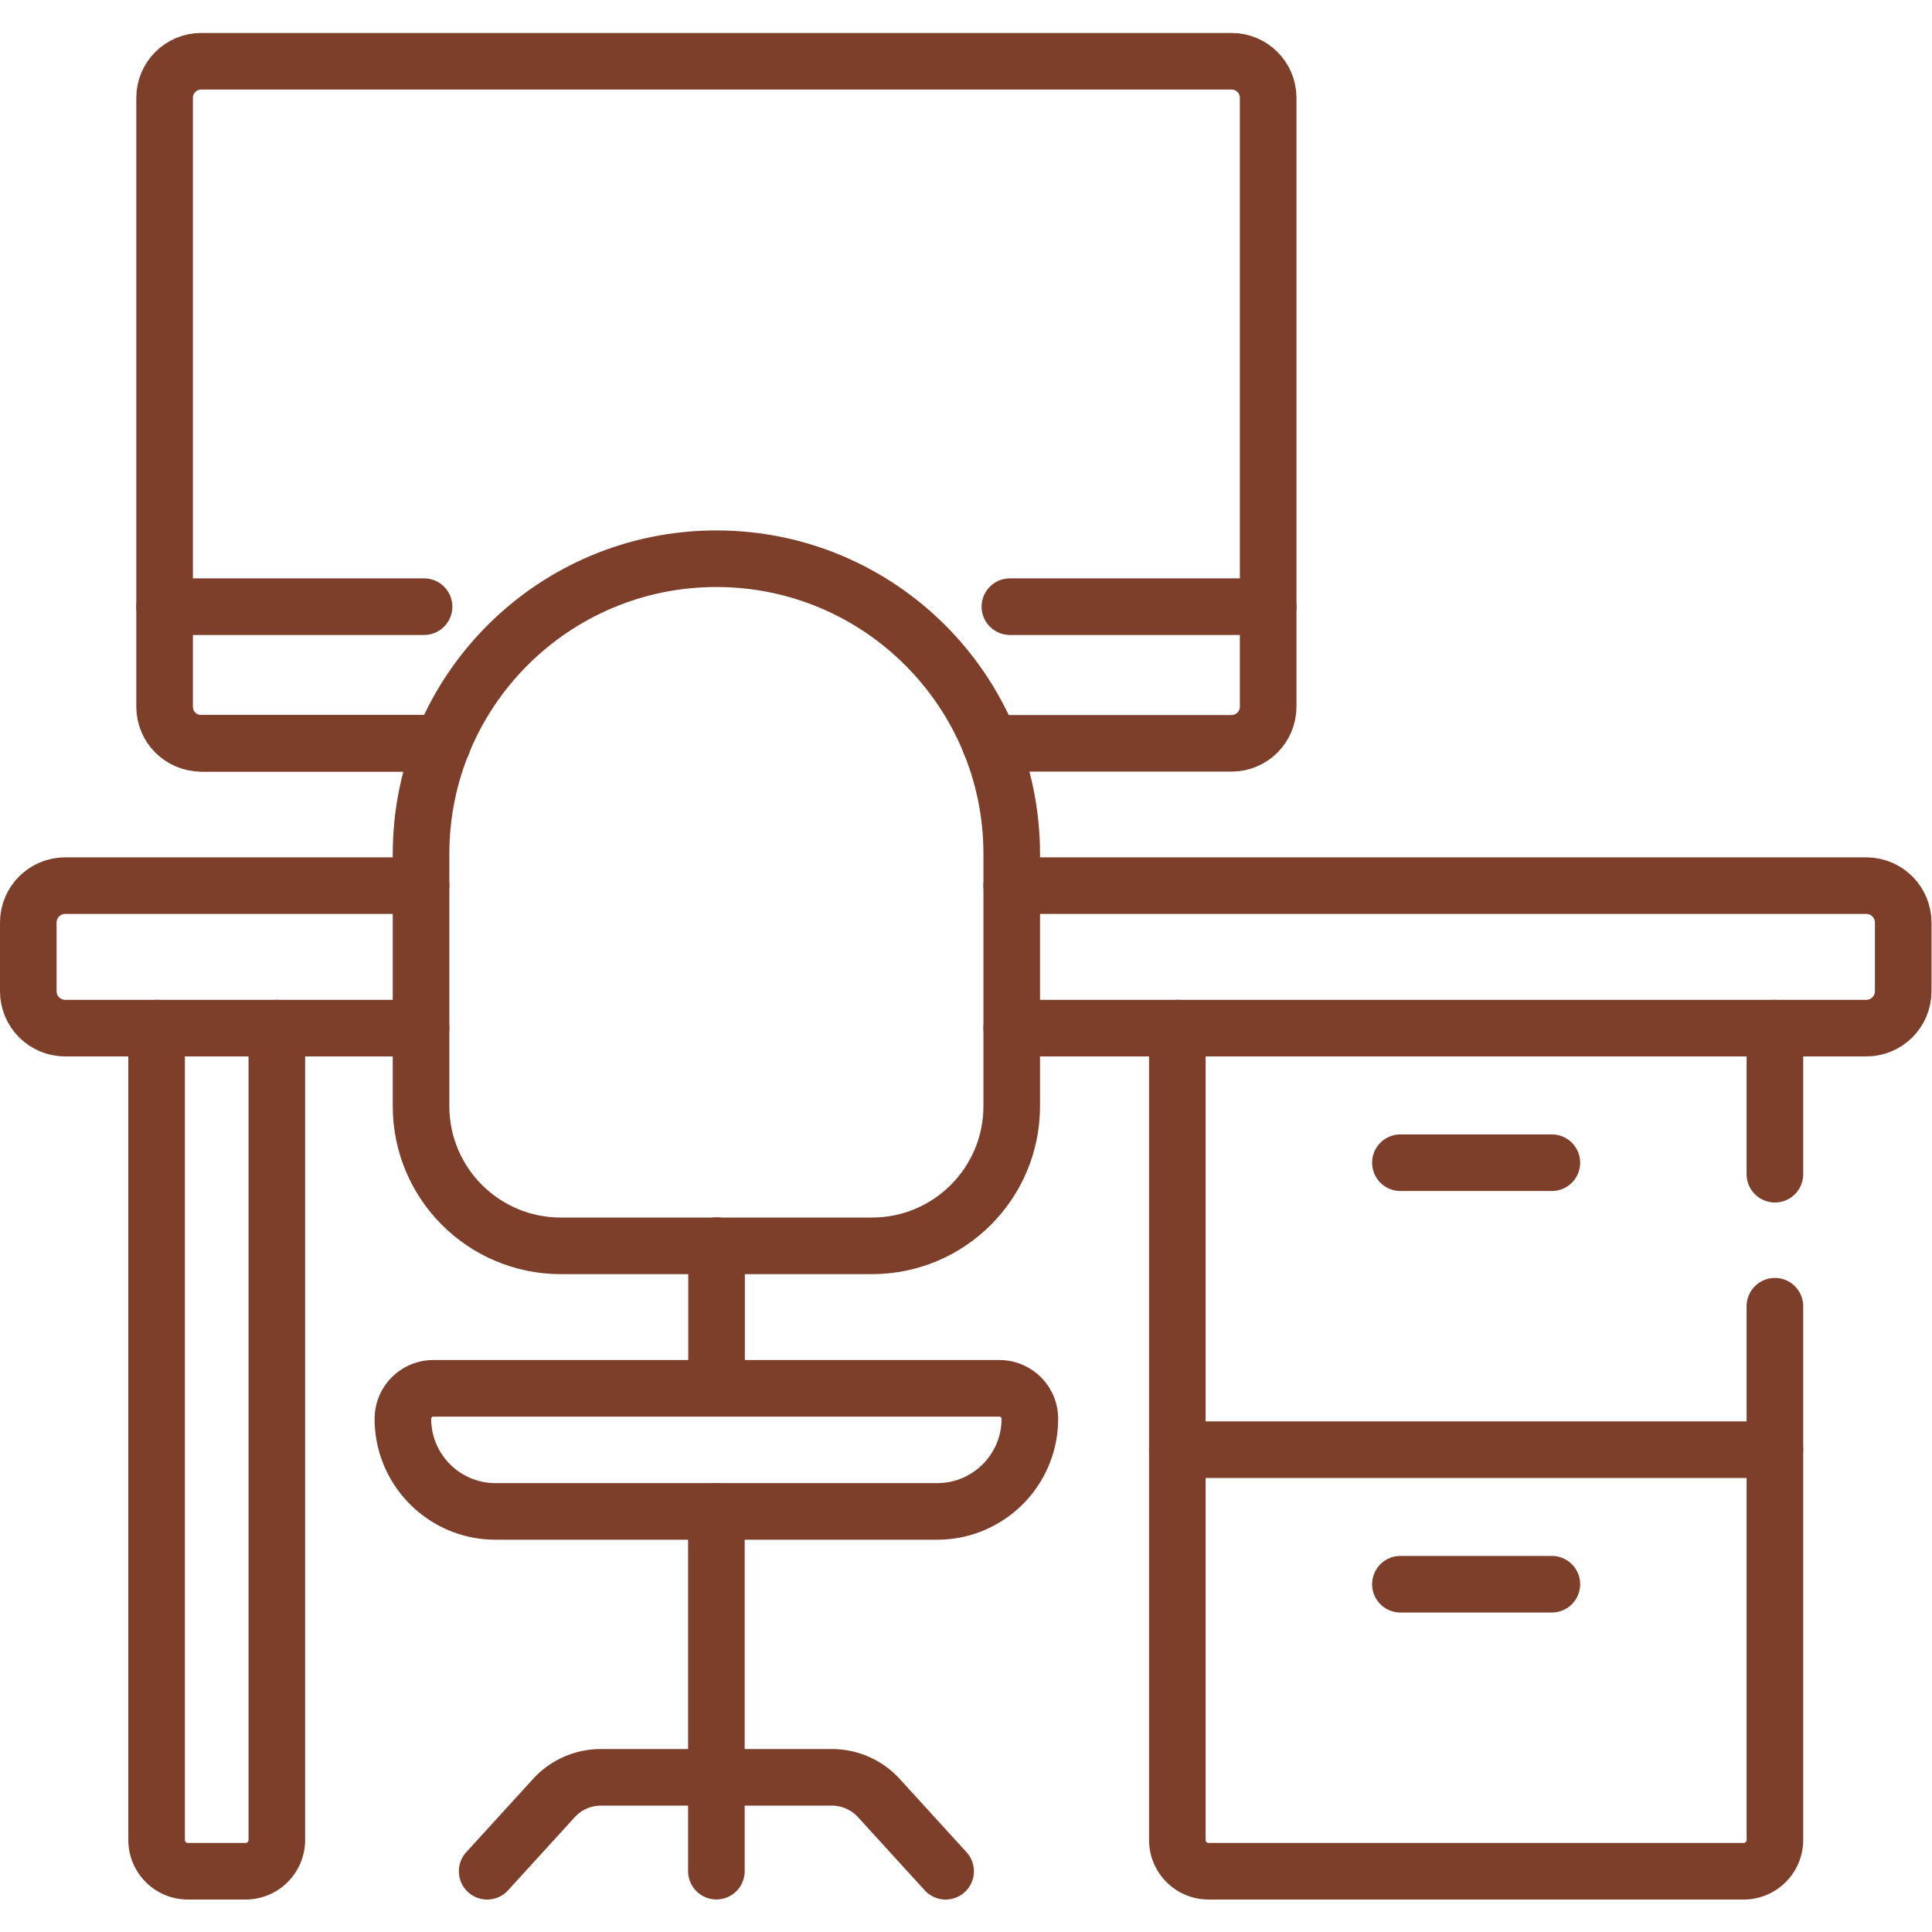
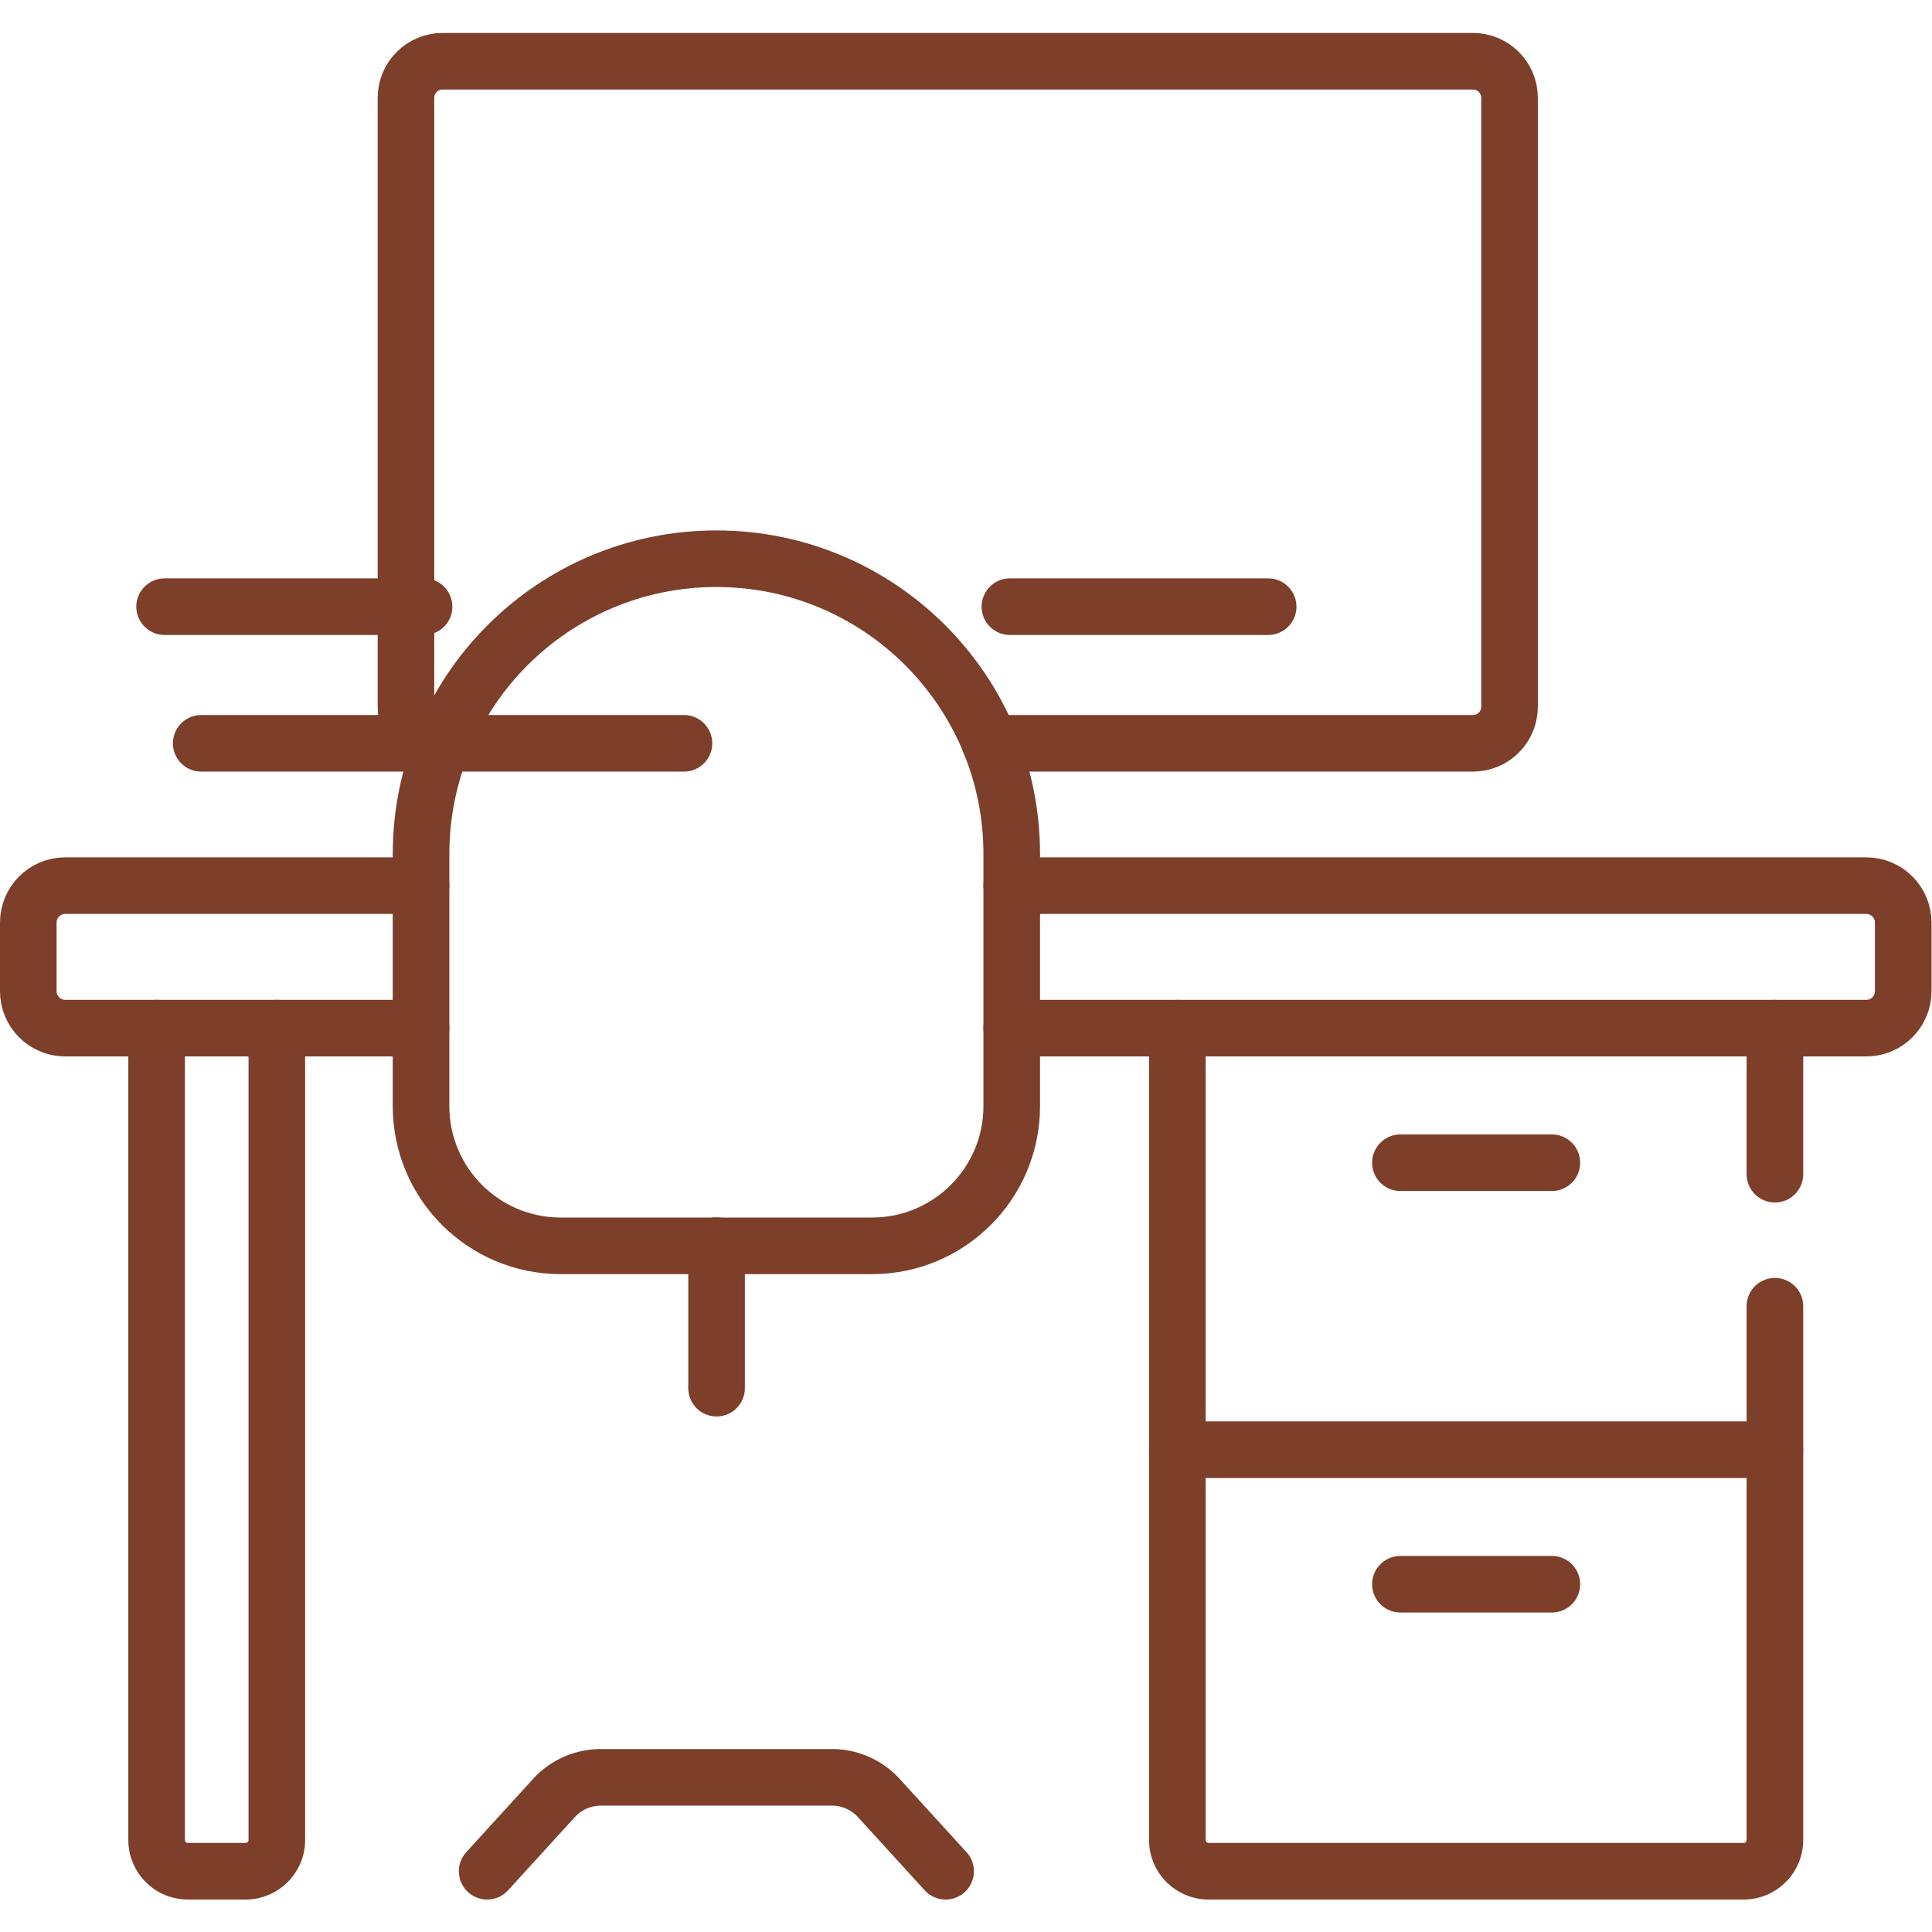
<svg xmlns="http://www.w3.org/2000/svg" width="512" height="512" x="0" y="0" viewBox="0 0 682.667 682.667" style="enable-background:new 0 0 512 512" xml:space="preserve">
  <g>
    <defs>
      <clipPath id="a">
-         <path d="M0 512h512V0H0Z" fill="#7d3e2a" opacity="1" data-original="#000000" />
-       </clipPath>
+         </clipPath>
      <clipPath id="b">
        <path d="M0 512h512V0H0Z" fill="#7d3e2a" opacity="1" data-original="#000000" />
      </clipPath>
    </defs>
    <g clip-path="url(#a)" transform="matrix(1.333 0 0 -1.333 0 682.667)">
      <path d="M0 0v-95.361" style="stroke-width:15;stroke-linecap:round;stroke-linejoin:round;stroke-miterlimit:10;stroke-dasharray:none;stroke-opacity:1" transform="translate(189.897 111.488)" fill="none" stroke="#7d3e2a" stroke-width="15" stroke-linecap="round" stroke-linejoin="round" stroke-miterlimit="10" stroke-dasharray="none" stroke-opacity="" data-original="#000000" opacity="1" />
    </g>
    <path d="M0 0v-37.772" style="stroke-width:15;stroke-linecap:round;stroke-linejoin:round;stroke-miterlimit:10;stroke-dasharray:none;stroke-opacity:1" transform="matrix(1.333 0 0 -1.333 253.196 440.154)" fill="none" stroke="#7d3e2a" stroke-width="15" stroke-linecap="round" stroke-linejoin="round" stroke-miterlimit="10" stroke-dasharray="none" stroke-opacity="" data-original="#000000" opacity="1" />
    <g clip-path="url(#b)" transform="matrix(1.333 0 0 -1.333 0 682.667)">
      <path d="m0 0-17.688 19.396a16.858 16.858 0 0 1-12.454 5.497H-91.38c-4.74 0-9.26-1.996-12.453-5.497L-121.522 0" style="stroke-width:15;stroke-linecap:round;stroke-linejoin:round;stroke-miterlimit:10;stroke-dasharray:none;stroke-opacity:1" transform="translate(250.658 16.106)" fill="none" stroke="#7d3e2a" stroke-width="15" stroke-linecap="round" stroke-linejoin="round" stroke-miterlimit="10" stroke-dasharray="none" stroke-opacity="" data-original="#000000" opacity="1" />
      <path d="M0 0h-40.146" style="stroke-width:15;stroke-linecap:round;stroke-linejoin:round;stroke-miterlimit:10;stroke-dasharray:none;stroke-opacity:1" transform="translate(411.36 203.919)" fill="none" stroke="#7d3e2a" stroke-width="15" stroke-linecap="round" stroke-linejoin="round" stroke-miterlimit="10" stroke-dasharray="none" stroke-opacity="" data-original="#000000" opacity="1" />
      <path d="M0 0h-40.146" style="stroke-width:15;stroke-linecap:round;stroke-linejoin:round;stroke-miterlimit:10;stroke-dasharray:none;stroke-opacity:1" transform="translate(411.36 92.186)" fill="none" stroke="#7d3e2a" stroke-width="15" stroke-linecap="round" stroke-linejoin="round" stroke-miterlimit="10" stroke-dasharray="none" stroke-opacity="" data-original="#000000" opacity="1" />
      <path d="M0 0h63.983" style="stroke-width:15;stroke-linecap:round;stroke-linejoin:round;stroke-miterlimit:10;stroke-dasharray:none;stroke-opacity:1" transform="translate(53.337 315.092)" fill="none" stroke="#7d3e2a" stroke-width="15" stroke-linecap="round" stroke-linejoin="round" stroke-miterlimit="10" stroke-dasharray="none" stroke-opacity="" data-original="#000000" opacity="1" />
      <path d="M0 0h-68.776" style="stroke-width:15;stroke-linecap:round;stroke-linejoin:round;stroke-miterlimit:10;stroke-dasharray:none;stroke-opacity:1" transform="translate(112.407 351.315)" fill="none" stroke="#7d3e2a" stroke-width="15" stroke-linecap="round" stroke-linejoin="round" stroke-miterlimit="10" stroke-dasharray="none" stroke-opacity="" data-original="#000000" opacity="1" />
      <path d="M0 0h-68.463" style="stroke-width:15;stroke-linecap:round;stroke-linejoin:round;stroke-miterlimit:10;stroke-dasharray:none;stroke-opacity:1" transform="translate(336.163 351.315)" fill="none" stroke="#7d3e2a" stroke-width="15" stroke-linecap="round" stroke-linejoin="round" stroke-miterlimit="10" stroke-dasharray="none" stroke-opacity="" data-original="#000000" opacity="1" />
-       <path d="M0 0h63.983M0 0h63.983c5.36 0 9.706 4.346 9.706 9.707v161.389c0 5.361-4.346 9.706-9.706 9.706h-273.12c-5.36 0-9.706-4.345-9.706-9.706V9.707c0-5.361 4.346-9.707 9.706-9.707h63.983" style="stroke-width:15;stroke-linecap:round;stroke-linejoin:round;stroke-miterlimit:10;stroke-dasharray:none;stroke-opacity:1" transform="translate(262.474 315.092)" fill="none" stroke="#7d3e2a" stroke-width="15" stroke-linecap="round" stroke-linejoin="round" stroke-miterlimit="10" stroke-dasharray="none" stroke-opacity="" data-original="#000000" opacity="1" />
+       <path d="M0 0h63.983h63.983c5.36 0 9.706 4.346 9.706 9.707v161.389c0 5.361-4.346 9.706-9.706 9.706h-273.12c-5.36 0-9.706-4.345-9.706-9.706V9.707c0-5.361 4.346-9.707 9.706-9.707h63.983" style="stroke-width:15;stroke-linecap:round;stroke-linejoin:round;stroke-miterlimit:10;stroke-dasharray:none;stroke-opacity:1" transform="translate(262.474 315.092)" fill="none" stroke="#7d3e2a" stroke-width="15" stroke-linecap="round" stroke-linejoin="round" stroke-miterlimit="10" stroke-dasharray="none" stroke-opacity="" data-original="#000000" opacity="1" />
      <path d="M0 0h-82.509c-20.454 0-37.034 16.581-37.034 37.034v66.817c0 43.237 35.051 78.289 78.288 78.289 43.238 0 78.289-35.052 78.289-78.289V37.034C37.034 16.581 20.453 0 0 0Z" style="stroke-width:15;stroke-linecap:round;stroke-linejoin:round;stroke-miterlimit:10;stroke-dasharray:none;stroke-opacity:1" transform="translate(231.152 181.885)" fill="none" stroke="#7d3e2a" stroke-width="15" stroke-linecap="round" stroke-linejoin="round" stroke-miterlimit="10" stroke-dasharray="none" stroke-opacity="" data-original="#000000" opacity="1" />
-       <path d="M0 0h-117.078c-13.562 0-24.555 10.994-24.555 24.555a8.07 8.07 0 0 0 8.07 8.07H16.485a8.07 8.07 0 0 0 8.07-8.07C24.555 10.994 13.562 0 0 0Z" style="stroke-width:15;stroke-linecap:round;stroke-linejoin:round;stroke-miterlimit:10;stroke-dasharray:none;stroke-opacity:1" transform="translate(248.436 111.488)" fill="none" stroke="#7d3e2a" stroke-width="15" stroke-linecap="round" stroke-linejoin="round" stroke-miterlimit="10" stroke-dasharray="none" stroke-opacity="" data-original="#000000" opacity="1" />
      <path d="M0 0h226.525c5.407 0 9.789 4.383 9.789 9.789v18.196c0 5.407-4.382 9.79-9.789 9.79H0" style="stroke-width:15;stroke-linecap:round;stroke-linejoin:round;stroke-miterlimit:10;stroke-dasharray:none;stroke-opacity:1" transform="translate(268.185 239.592)" fill="none" stroke="#7d3e2a" stroke-width="15" stroke-linecap="round" stroke-linejoin="round" stroke-miterlimit="10" stroke-dasharray="none" stroke-opacity="" data-original="#000000" opacity="1" />
      <path d="M0 0h-94.319c-5.407 0-9.789-4.383-9.789-9.79v-18.196c0-5.406 4.382-9.789 9.789-9.789H0" style="stroke-width:15;stroke-linecap:round;stroke-linejoin:round;stroke-miterlimit:10;stroke-dasharray:none;stroke-opacity:1" transform="translate(111.608 277.367)" fill="none" stroke="#7d3e2a" stroke-width="15" stroke-linecap="round" stroke-linejoin="round" stroke-miterlimit="10" stroke-dasharray="none" stroke-opacity="" data-original="#000000" opacity="1" />
      <path d="M0 0v-215.194a8.292 8.292 0 0 1 8.292-8.292h15.286a8.292 8.292 0 0 1 8.291 8.292V0" style="stroke-width:15;stroke-linecap:round;stroke-linejoin:round;stroke-miterlimit:10;stroke-dasharray:none;stroke-opacity:1" transform="translate(41.513 239.592)" fill="none" stroke="#7d3e2a" stroke-width="15" stroke-linecap="round" stroke-linejoin="round" stroke-miterlimit="10" stroke-dasharray="none" stroke-opacity="" data-original="#000000" opacity="1" />
      <path d="M0 0v38.717" style="stroke-width:15;stroke-linecap:round;stroke-linejoin:round;stroke-miterlimit:10;stroke-dasharray:none;stroke-opacity:1" transform="translate(470.487 200.875)" fill="none" stroke="#7d3e2a" stroke-width="15" stroke-linecap="round" stroke-linejoin="round" stroke-miterlimit="10" stroke-dasharray="none" stroke-opacity="" data-original="#000000" opacity="1" />
      <path d="M0 0v-215.194a8.291 8.291 0 0 1 8.292-8.292h141.816a8.291 8.291 0 0 1 8.291 8.292v141.477" style="stroke-width:15;stroke-linecap:round;stroke-linejoin:round;stroke-miterlimit:10;stroke-dasharray:none;stroke-opacity:1" transform="translate(312.087 239.592)" fill="none" stroke="#7d3e2a" stroke-width="15" stroke-linecap="round" stroke-linejoin="round" stroke-miterlimit="10" stroke-dasharray="none" stroke-opacity="" data-original="#000000" opacity="1" />
      <path d="M0 0h158.399" style="stroke-width:15;stroke-linecap:round;stroke-linejoin:round;stroke-miterlimit:10;stroke-dasharray:none;stroke-opacity:1" transform="translate(312.087 127.849)" fill="none" stroke="#7d3e2a" stroke-width="15" stroke-linecap="round" stroke-linejoin="round" stroke-miterlimit="10" stroke-dasharray="none" stroke-opacity="" data-original="#000000" opacity="1" />
    </g>
  </g>
</svg>